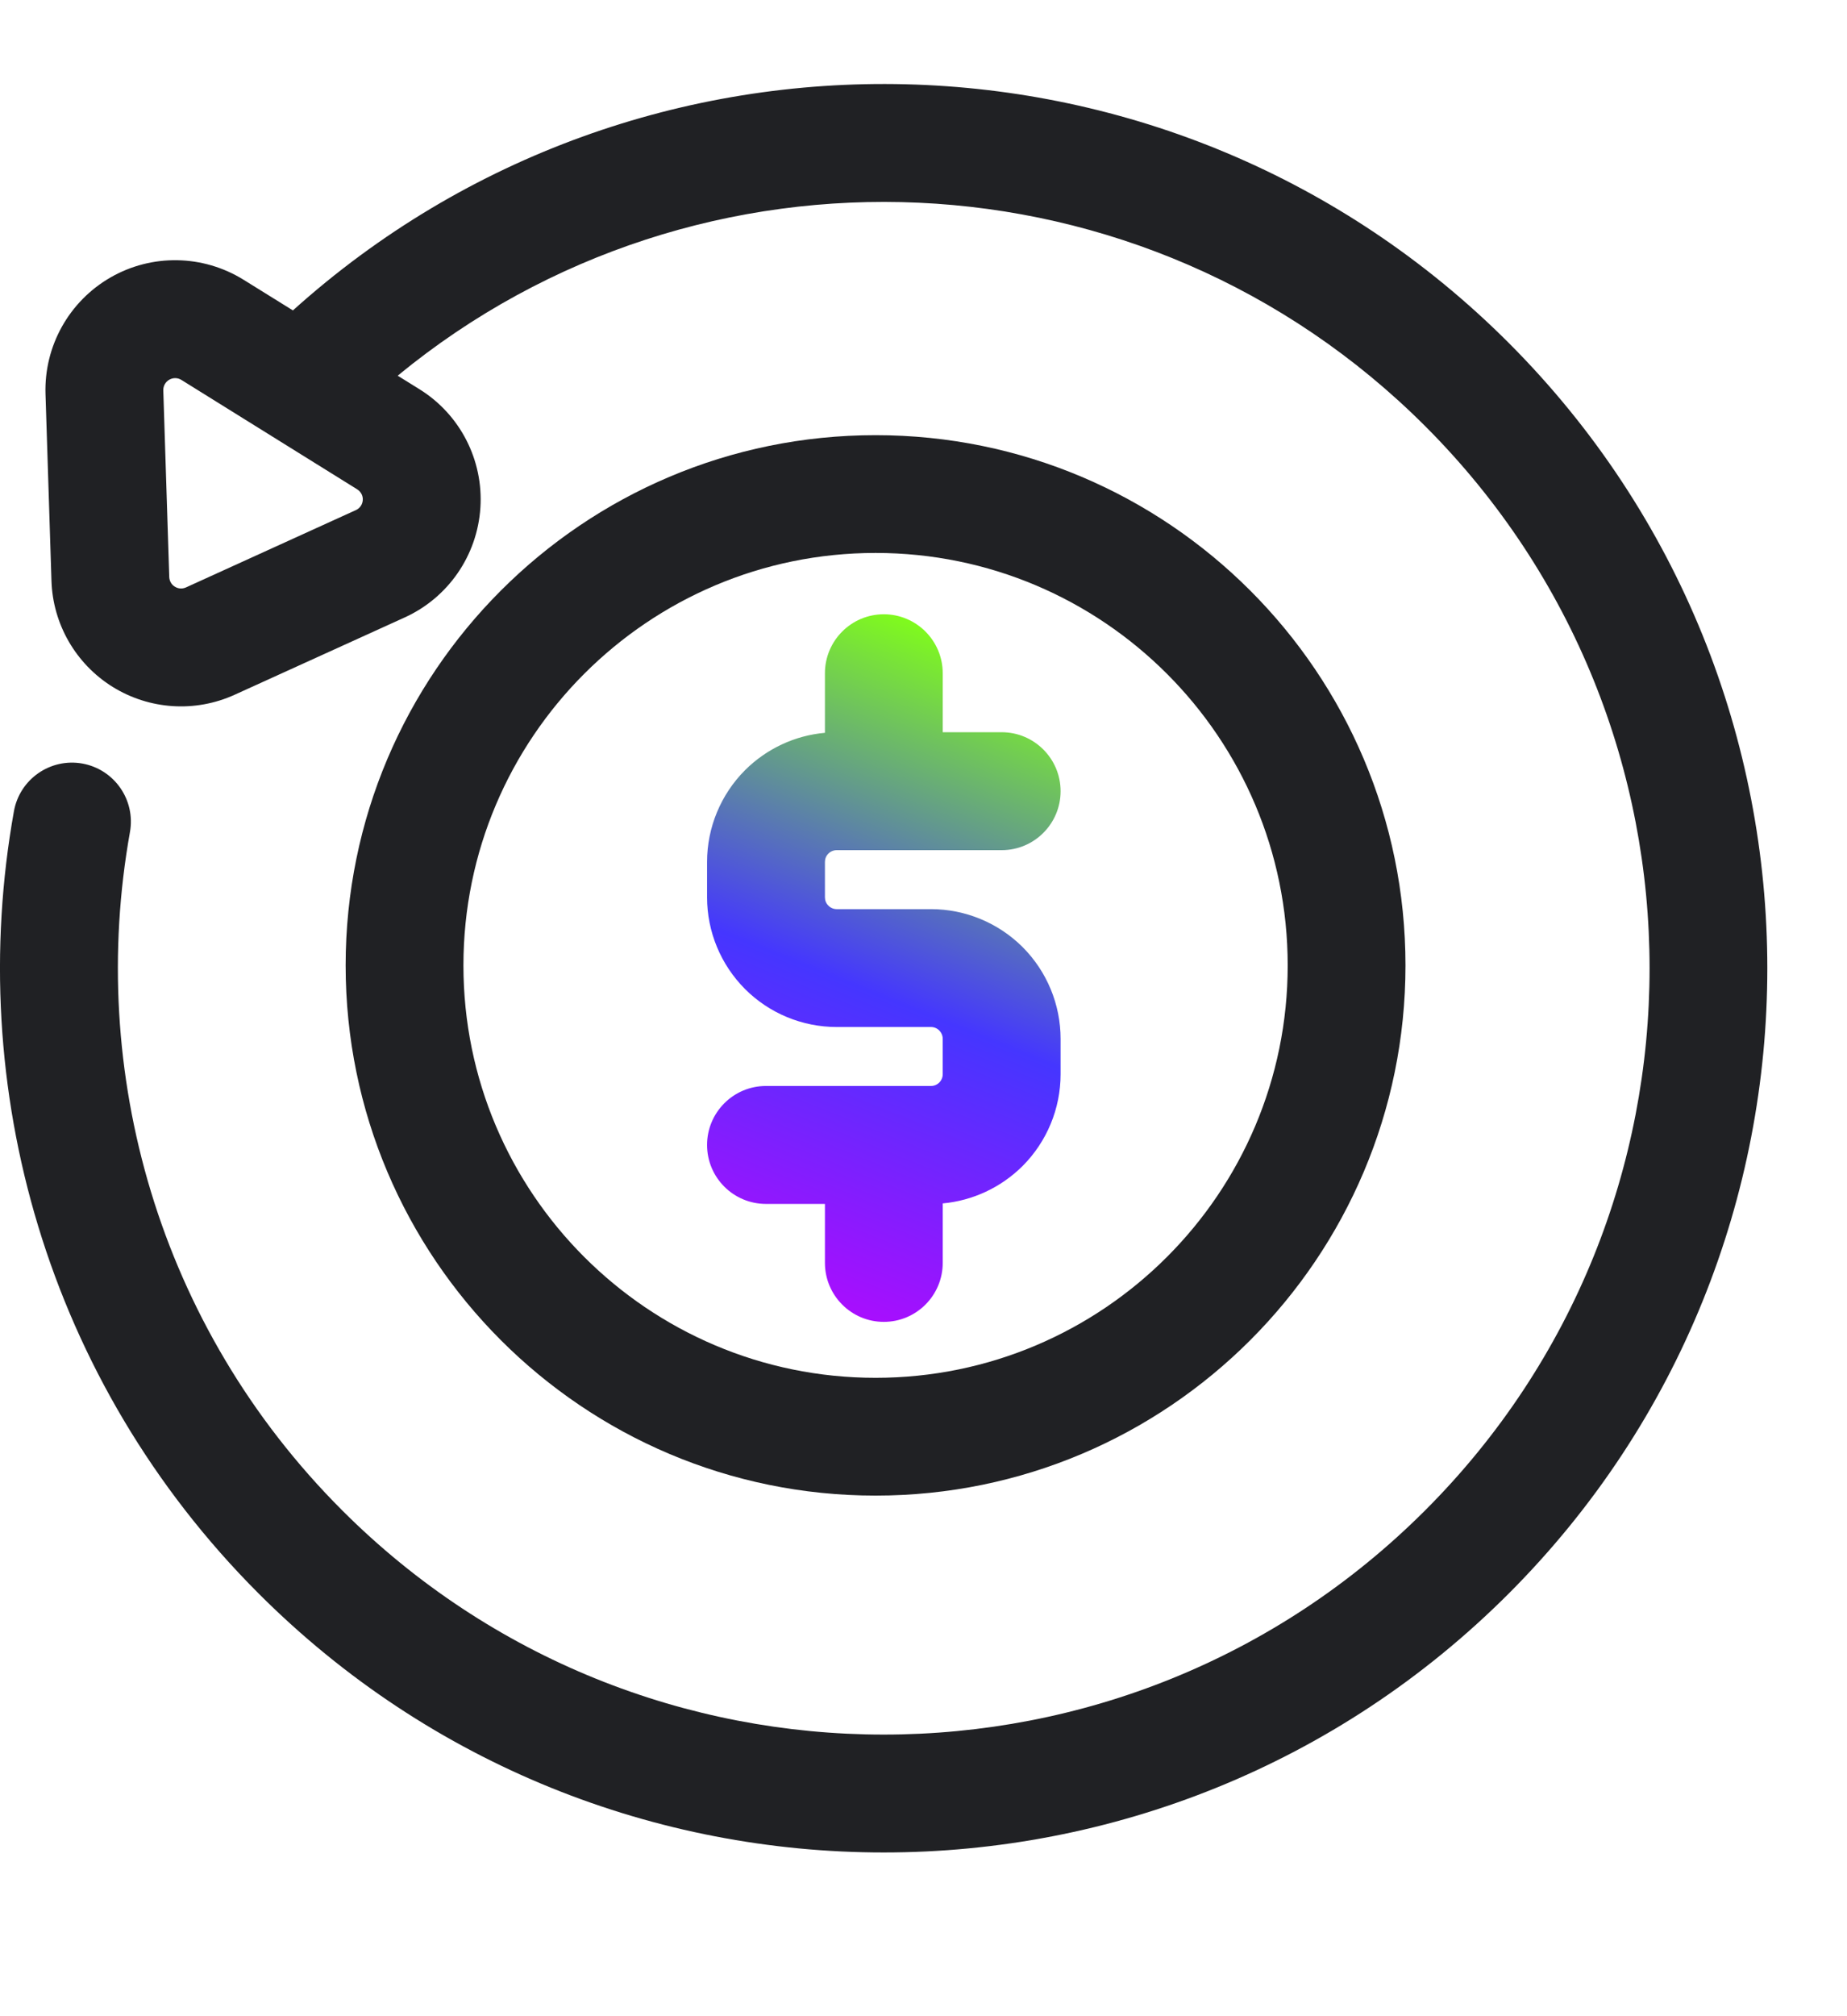
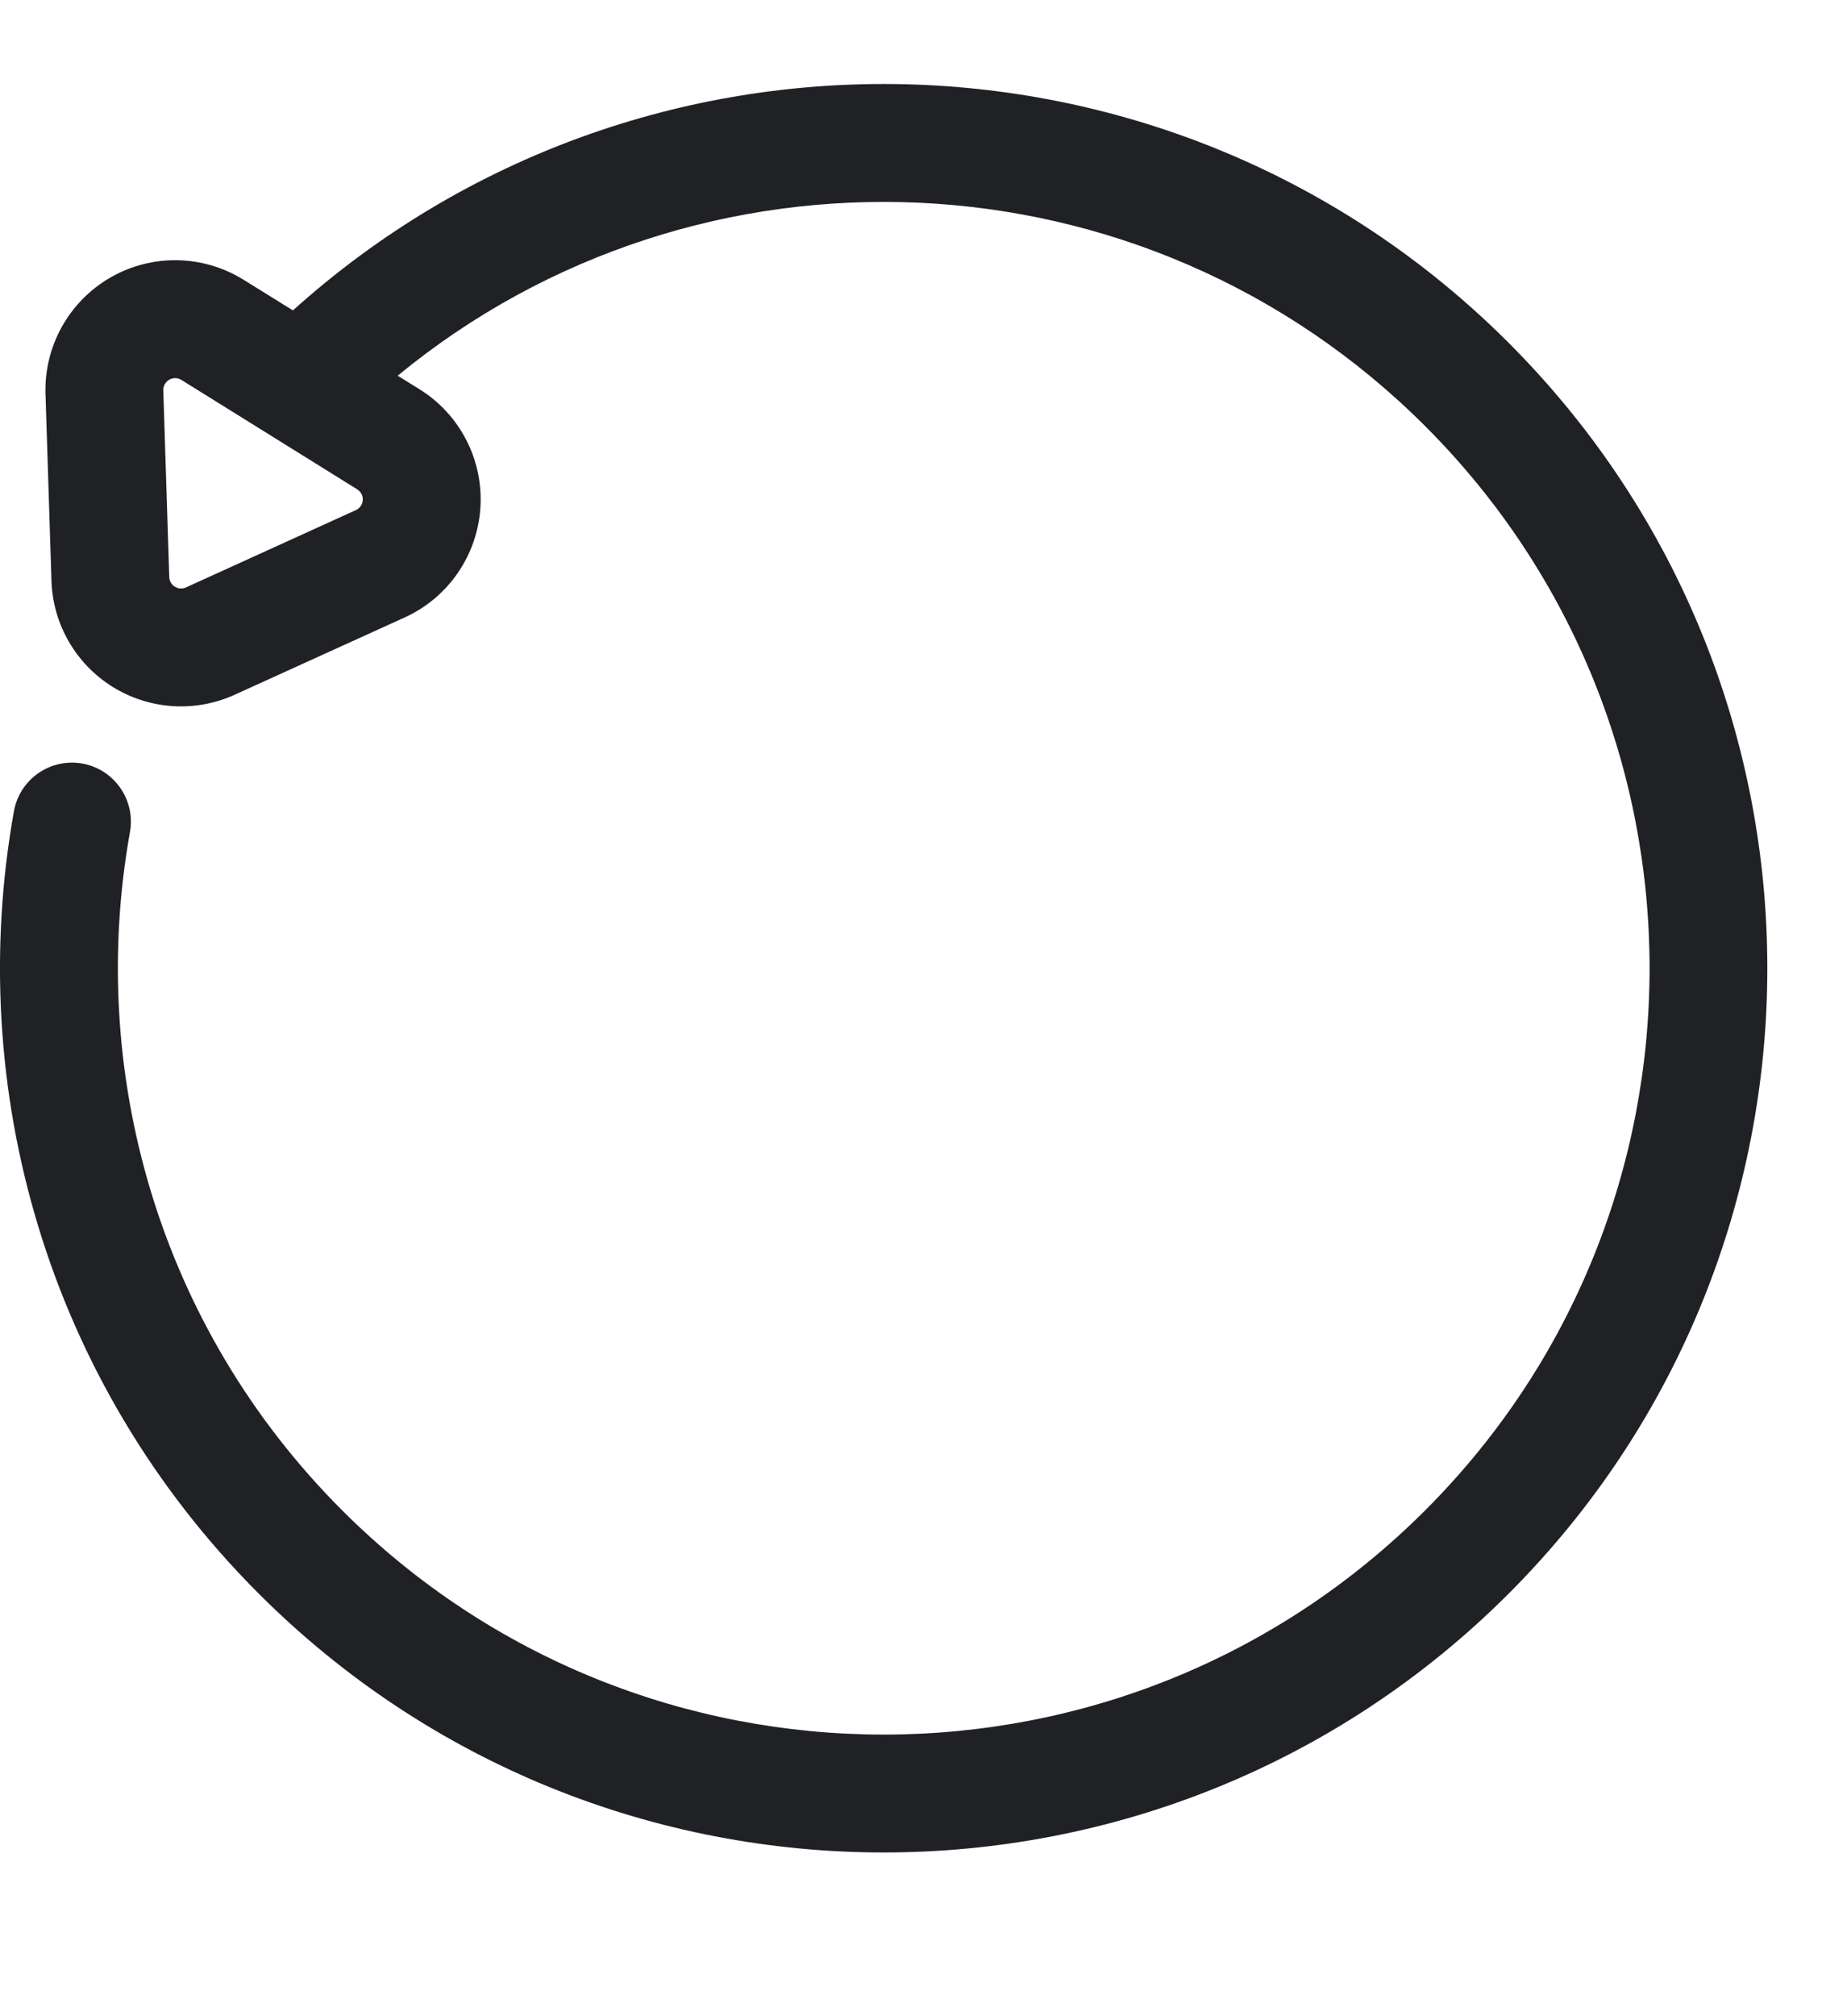
<svg xmlns="http://www.w3.org/2000/svg" width="22" height="24" viewBox="0 0 22 24" fill="none">
  <path fill-rule="evenodd" clip-rule="evenodd" d="M3.489 3.695L2.901 3.33C2.417 3.03 1.808 3.019 1.314 3.304C0.821 3.589 0.524 4.121 0.542 4.691L0.613 6.913C0.629 7.43 0.903 7.903 1.341 8.176C1.78 8.448 2.325 8.484 2.795 8.27L4.82 7.35C5.338 7.115 5.685 6.613 5.722 6.044C5.759 5.476 5.48 4.933 4.996 4.633L4.737 4.472C8.32 1.526 13.63 1.727 16.977 5.074C20.539 8.635 20.539 14.417 16.977 17.977C13.417 21.538 7.635 21.538 4.074 17.977C1.88 15.783 1.039 12.746 1.548 9.904C1.616 9.523 1.363 9.158 0.981 9.089C0.6 9.021 0.235 9.274 0.166 9.656C-0.422 12.934 0.55 16.439 3.082 18.97C7.19 23.078 13.861 23.078 17.97 18.97C22.078 14.861 22.078 8.19 17.97 4.081C13.995 0.106 7.62 -0.023 3.489 3.695ZM2.016 6.869L1.945 4.646C1.944 4.594 1.971 4.546 2.016 4.52C2.061 4.494 2.116 4.495 2.16 4.522L4.255 5.825C4.299 5.853 4.325 5.902 4.321 5.953C4.318 6.005 4.286 6.051 4.239 6.072L2.214 6.993C2.171 7.012 2.122 7.009 2.082 6.983C2.042 6.959 2.018 6.916 2.016 6.869Z" fill="#202124" />
-   <path fill-rule="evenodd" clip-rule="evenodd" d="M9.826 8.723C9.468 8.755 9.131 8.912 8.874 9.168C8.585 9.458 8.422 9.851 8.422 10.26V10.681C8.422 11.091 8.585 11.483 8.874 11.773C9.164 12.063 9.557 12.225 9.966 12.225H11.089C11.126 12.225 11.162 12.24 11.188 12.267C11.214 12.293 11.229 12.329 11.229 12.366V12.787C11.229 12.824 11.214 12.86 11.188 12.886C11.162 12.912 11.126 12.927 11.089 12.927C10.262 12.927 9.124 12.927 9.124 12.927C8.736 12.927 8.422 13.242 8.422 13.629C8.422 14.017 8.736 14.331 9.124 14.331H9.826V15.033C9.826 15.42 10.14 15.735 10.527 15.735C10.915 15.735 11.229 15.42 11.229 15.033V14.325C11.587 14.292 11.924 14.135 12.181 13.879C12.47 13.589 12.633 13.196 12.633 12.787C12.633 12.648 12.633 12.505 12.633 12.366C12.633 11.957 12.47 11.564 12.181 11.274C11.891 10.985 11.498 10.822 11.089 10.822C10.734 10.822 10.321 10.822 9.966 10.822C9.929 10.822 9.893 10.807 9.867 10.78C9.84 10.754 9.826 10.719 9.826 10.681V10.26C9.826 10.223 9.84 10.187 9.867 10.161C9.893 10.135 9.929 10.12 9.966 10.12H11.931C12.319 10.12 12.633 9.805 12.633 9.418C12.633 9.031 12.319 8.716 11.931 8.716H11.229V8.014C11.229 7.627 10.915 7.312 10.527 7.312C10.14 7.312 9.826 7.627 9.826 8.014V8.723Z" fill="url(#paint0_linear_2372_1828)" />
-   <path fill-rule="evenodd" clip-rule="evenodd" d="M10.429 5.18C6.945 5.18 4.117 8.008 4.117 11.492C4.117 14.975 6.945 17.803 10.429 17.803C13.913 17.803 16.741 14.975 16.741 11.492C16.741 8.008 13.913 5.18 10.429 5.18ZM10.429 6.582C13.139 6.582 15.338 8.782 15.338 11.492C15.338 14.201 13.139 16.401 10.429 16.401C7.72 16.401 5.52 14.201 5.52 11.492C5.52 8.782 7.72 6.582 10.429 6.582Z" fill="#202124" />
  <defs>
    <linearGradient id="paint0_linear_2372_1828" x1="12.303" y1="7.873" x2="8.83" y2="16.486" gradientUnits="userSpaceOnUse">
      <stop stop-color="#81FF18" />
      <stop offset="0.471" stop-color="#4536FF" />
      <stop offset="1" stop-color="#CB00FD" />
    </linearGradient>
  </defs>
</svg>